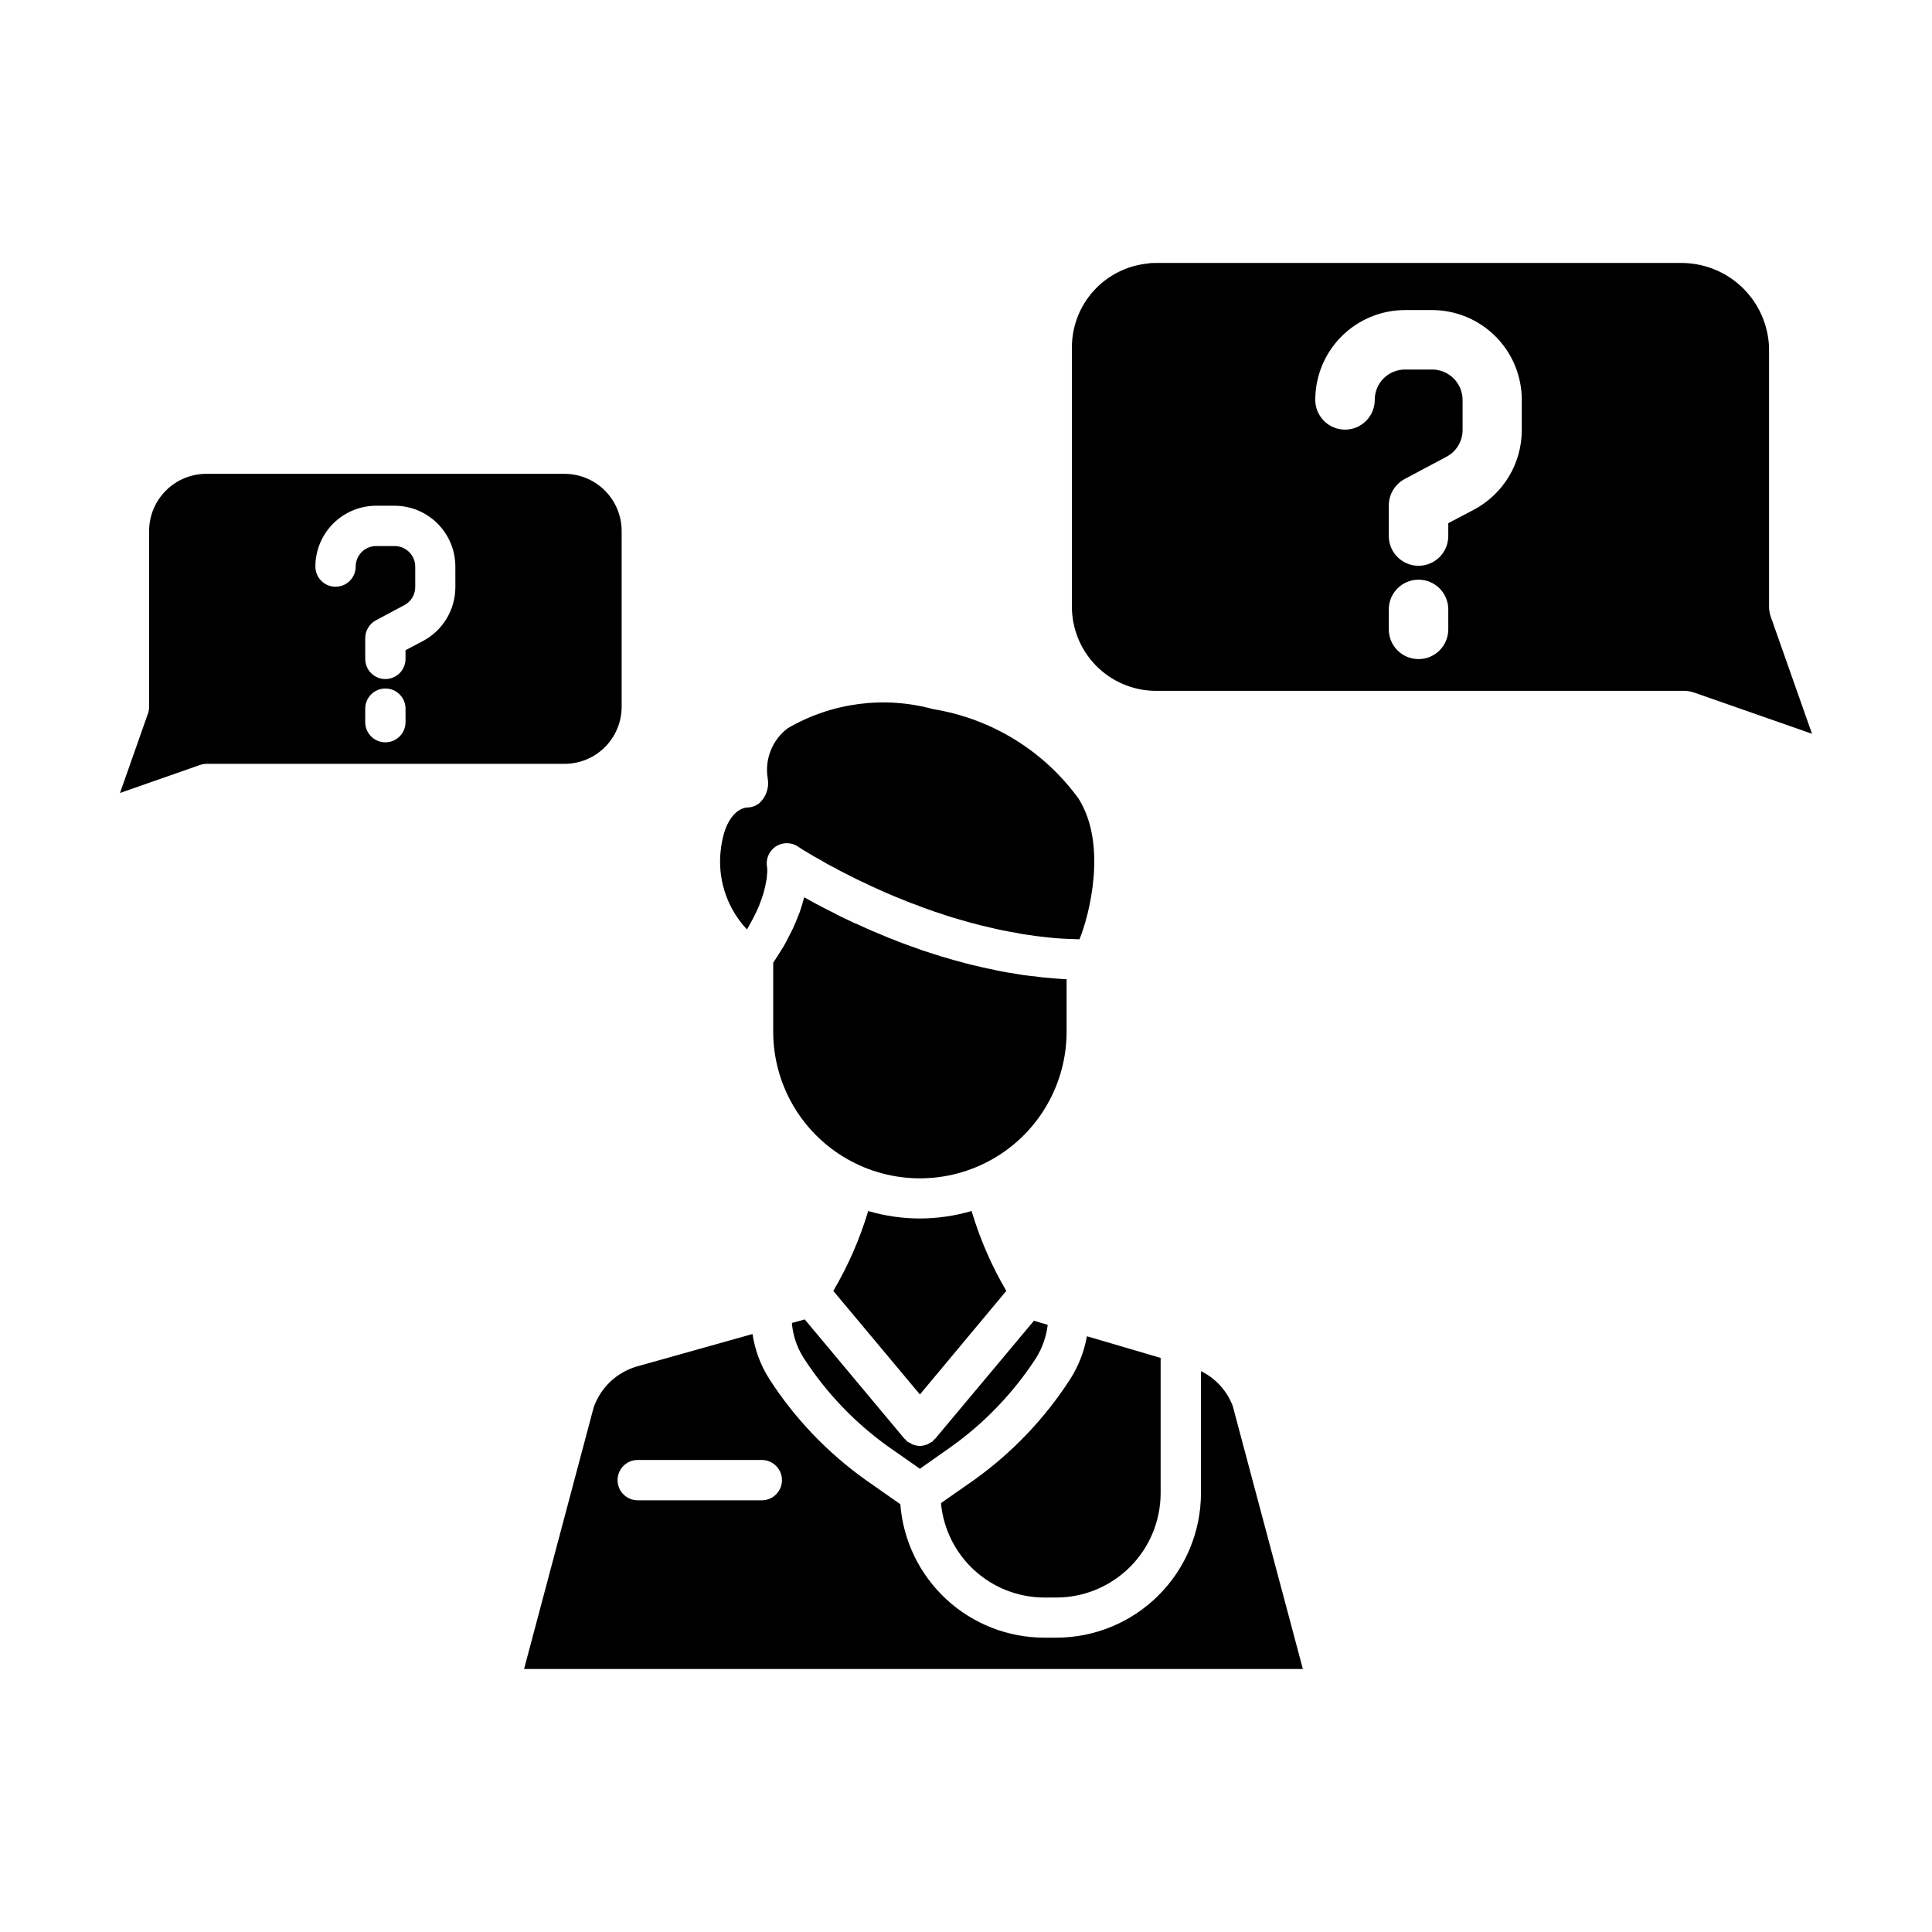
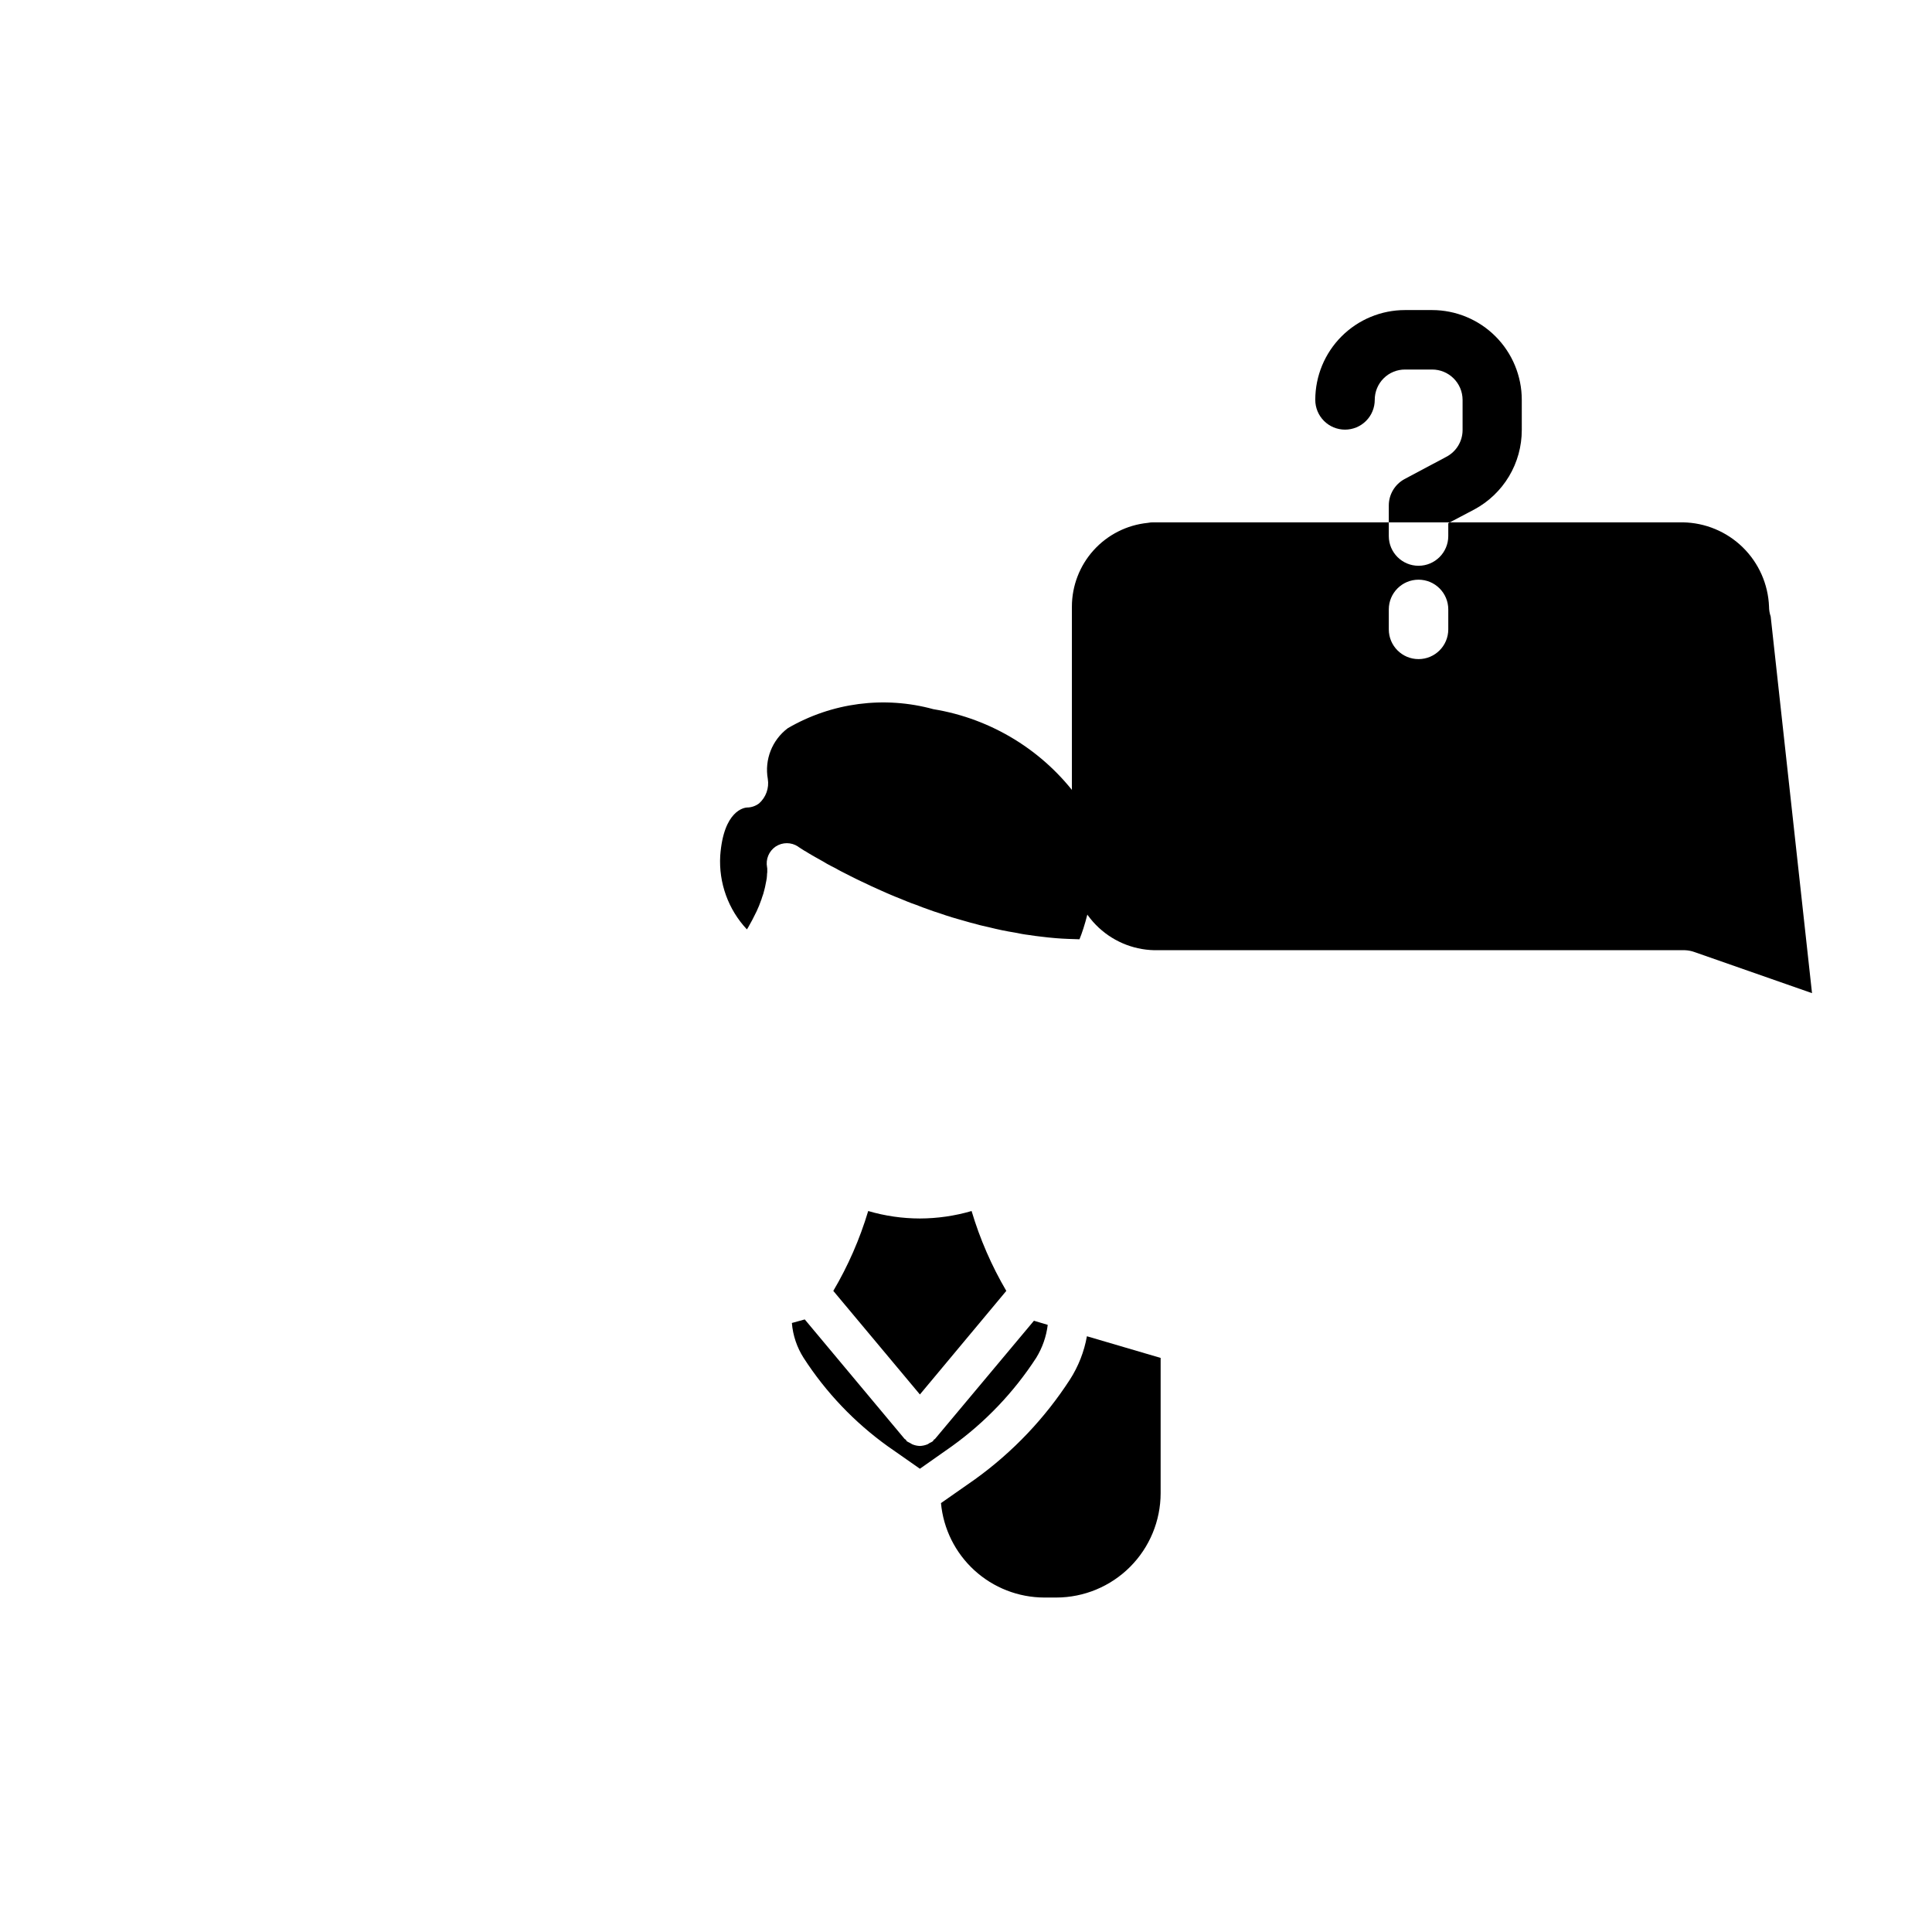
<svg xmlns="http://www.w3.org/2000/svg" fill="#000000" width="800px" height="800px" version="1.1" viewBox="144 144 512 512">
  <g>
-     <path d="m293.61 269.57h-94.961c-4.012 0.008-7.856 1.605-10.691 4.441-2.836 2.836-4.434 6.68-4.441 10.691v46.59c-0.004 0.605-0.102 1.207-0.297 1.781l-7.418 21.07 21.07-7.371h-0.004c0.574-0.211 1.176-0.328 1.781-0.344h94.961c4.016 0 7.863-1.598 10.703-4.434 2.836-2.84 4.43-6.688 4.43-10.703v-46.59c-0.008-4.012-1.605-7.856-4.441-10.691-2.836-2.836-6.68-4.434-10.691-4.441zm-42.137 65.828h-0.004c-0.008 2.945-2.394 5.324-5.34 5.324-2.945 0-5.332-2.379-5.34-5.324v-3.609c0.008-2.945 2.394-5.328 5.34-5.328 2.945 0 5.332 2.383 5.34 5.328zm13.207-35.809h-0.004c0 2.922-0.793 5.789-2.289 8.297-1.5 2.508-3.644 4.562-6.219 5.949l-4.699 2.473v2.324c-0.008 2.941-2.394 5.324-5.34 5.324-2.945 0-5.332-2.383-5.34-5.324v-5.539c0.012-1.965 1.094-3.762 2.816-4.699l7.519-4.008c1.789-0.93 2.91-2.777 2.918-4.797v-5.441c-0.016-3.016-2.473-5.453-5.492-5.438h-4.848 0.004c-1.445-0.004-2.832 0.566-3.852 1.586-1.023 1.023-1.594 2.41-1.59 3.852 0 2.953-2.391 5.344-5.344 5.344-2.949 0-5.34-2.391-5.34-5.344 0-4.273 1.699-8.375 4.723-11.398 3.023-3.023 7.125-4.723 11.402-4.723h4.848-0.004c4.277 0 8.379 1.699 11.402 4.723 3.023 3.023 4.723 7.125 4.723 11.398z" />
-     <path d="m613.25 307.38c-0.289-0.848-0.438-1.734-0.438-2.625v-68.734c-0.227-5.938-2.723-11.562-6.969-15.715-4.25-4.156-9.93-6.519-15.871-6.613h-140.09c-0.586-0.023-1.176 0.023-1.75 0.145-5.496 0.559-10.594 3.137-14.301 7.234-3.703 4.098-5.758 9.422-5.766 14.949v68.734c-0.004 5.832 2.277 11.438 6.356 15.609 4.078 4.176 9.629 6.586 15.461 6.715h140.61c0.898 0.031 1.785 0.203 2.625 0.512l31.086 10.871zm-85.441 3.43c-0.012 4.344-3.539 7.859-7.883 7.859s-7.867-3.516-7.879-7.859v-5.328c0.012-4.344 3.535-7.859 7.879-7.859s7.871 3.516 7.883 7.859zm19.48-52.828c-0.004 4.309-1.168 8.539-3.379 12.238-2.211 3.699-5.379 6.731-9.172 8.777l-6.93 3.648v3.43c-0.012 4.344-3.539 7.859-7.883 7.859s-7.867-3.516-7.879-7.859v-8.172c0.02-2.894 1.613-5.551 4.156-6.934l11.094-5.91c2.637-1.375 4.297-4.102 4.305-7.078v-8.023c-0.023-4.453-3.648-8.047-8.102-8.027h-7.148c-2.133-0.008-4.176 0.836-5.684 2.344-1.504 1.508-2.348 3.551-2.344 5.684 0.004 2.09-0.82 4.102-2.301 5.582-1.477 1.484-3.484 2.316-5.578 2.316s-4.102-0.832-5.578-2.316c-1.48-1.48-2.309-3.492-2.305-5.582 0.004-6.309 2.508-12.359 6.969-16.82s10.512-6.969 16.82-6.969h7.152-0.004c6.309 0 12.359 2.508 16.82 6.969 4.461 4.461 6.969 10.512 6.969 16.82z" />
-     <path d="m470.68 516.57c-1.535-4.023-4.539-7.312-8.41-9.199v32.344c-0.02 10.156-4.062 19.891-11.25 27.066-7.184 7.176-16.922 11.211-27.078 11.215h-3.215c-9.641-0.012-18.922-3.66-25.988-10.215-7.07-6.555-11.406-15.535-12.145-25.148l-9.449-6.629c-9.969-7.148-18.508-16.105-25.172-26.41-2.356-3.652-3.906-7.766-4.551-12.066l-30.664 8.605c-5.332 1.559-9.586 5.59-11.426 10.832l-18.449 69.34h206.39zm-124.79 25.023h-32.891c-2.949 0-5.34-2.391-5.34-5.34s2.391-5.344 5.34-5.344h32.891c2.949 0 5.34 2.394 5.34 5.344s-2.391 5.34-5.34 5.34z" />
+     <path d="m613.25 307.38c-0.289-0.848-0.438-1.734-0.438-2.625c-0.227-5.938-2.723-11.562-6.969-15.715-4.25-4.156-9.93-6.519-15.871-6.613h-140.09c-0.586-0.023-1.176 0.023-1.75 0.145-5.496 0.559-10.594 3.137-14.301 7.234-3.703 4.098-5.758 9.422-5.766 14.949v68.734c-0.004 5.832 2.277 11.438 6.356 15.609 4.078 4.176 9.629 6.586 15.461 6.715h140.61c0.898 0.031 1.785 0.203 2.625 0.512l31.086 10.871zm-85.441 3.43c-0.012 4.344-3.539 7.859-7.883 7.859s-7.867-3.516-7.879-7.859v-5.328c0.012-4.344 3.535-7.859 7.879-7.859s7.871 3.516 7.883 7.859zm19.48-52.828c-0.004 4.309-1.168 8.539-3.379 12.238-2.211 3.699-5.379 6.731-9.172 8.777l-6.93 3.648v3.43c-0.012 4.344-3.539 7.859-7.883 7.859s-7.867-3.516-7.879-7.859v-8.172c0.02-2.894 1.613-5.551 4.156-6.934l11.094-5.91c2.637-1.375 4.297-4.102 4.305-7.078v-8.023c-0.023-4.453-3.648-8.047-8.102-8.027h-7.148c-2.133-0.008-4.176 0.836-5.684 2.344-1.504 1.508-2.348 3.551-2.344 5.684 0.004 2.09-0.82 4.102-2.301 5.582-1.477 1.484-3.484 2.316-5.578 2.316s-4.102-0.832-5.578-2.316c-1.48-1.48-2.309-3.492-2.305-5.582 0.004-6.309 2.508-12.359 6.969-16.82s10.512-6.969 16.82-6.969h7.152-0.004c6.309 0 12.359 2.508 16.82 6.969 4.461 4.461 6.969 10.512 6.969 16.82z" />
    <path d="m451.58 503.86v35.855c-0.012 7.328-2.926 14.355-8.109 19.535-5.184 5.184-12.207 8.102-19.535 8.113h-3.215c-6.856-0.023-13.457-2.602-18.512-7.227-5.059-4.629-8.211-10.973-8.84-17.801l9.051-6.332c9.945-7.164 18.465-16.121 25.125-26.41 2.242-3.488 3.773-7.391 4.5-11.473z" />
    <path d="m421.66 495.1c-0.375 3.106-1.422 6.09-3.066 8.754-5.918 9.113-13.484 17.043-22.305 23.395l-8.508 5.984-8.555-5.984c-8.82-6.34-16.367-14.273-22.258-23.395-1.777-2.785-2.848-5.961-3.113-9.25l3.414-0.941 26.41 31.605c0.098 0.148 0.246 0.148 0.348 0.246l0.297 0.445c0.297 0.199 0.594 0.297 0.84 0.445h-0.004c0.188 0.133 0.387 0.25 0.594 0.348 0.645 0.27 1.332 0.422 2.027 0.445 0.699-0.031 1.383-0.18 2.027-0.445 0.195-0.098 0.375-0.215 0.547-0.348 0.293-0.117 0.574-0.266 0.84-0.445 0.117-0.137 0.215-0.285 0.297-0.445 0.148-0.098 0.246-0.098 0.348-0.246l26.164-31.258z" />
    <path d="m410.68 486.1-22.898 27.449-22.949-27.449c3.926-6.656 7.031-13.766 9.25-21.168 4.449 1.309 9.062 1.973 13.699 1.98 4.637-0.016 9.25-0.68 13.699-1.98 2.203 7.402 5.293 14.508 9.199 21.168z" />
-     <path d="m426.66 403.5v13.898c0 13.887-7.41 26.719-19.438 33.664-12.027 6.945-26.848 6.945-38.875 0-12.027-6.945-19.438-19.777-19.438-33.664v-18.25c0.543-0.789 0.988-1.582 1.484-2.324 0.445-0.742 0.941-1.434 1.336-2.129 0.594-1.039 1.09-2.027 1.582-3.016 0.297-0.594 0.645-1.188 0.891-1.781 0.496-1.039 0.891-2.078 1.285-3.066 0.148-0.395 0.348-0.84 0.496-1.238 0.445-1.336 0.84-2.621 1.137-3.809 0.793 0.445 1.684 0.941 2.57 1.434 0.348 0.199 0.691 0.348 1.039 0.543 0.645 0.348 1.285 0.691 1.977 1.039 0.348 0.199 0.789 0.395 1.188 0.594 0.691 0.348 1.387 0.691 2.078 1.09 0.445 0.199 0.941 0.445 1.434 0.691 0.691 0.348 1.434 0.691 2.176 1.039h0.004c0.512 0.262 1.043 0.492 1.582 0.695 0.742 0.348 1.484 0.691 2.273 1.039 0.594 0.246 1.188 0.543 1.781 0.789 0.793 0.348 1.531 0.645 2.375 0.988 0.594 0.246 1.238 0.496 1.879 0.793 0.84 0.297 1.68 0.645 2.523 0.988 0.645 0.246 1.285 0.496 1.977 0.742 0.84 0.297 1.73 0.645 2.621 0.941l2.078 0.742c0.941 0.297 1.828 0.594 2.769 0.891 0.742 0.246 1.434 0.445 2.176 0.691 0.941 0.246 1.879 0.543 2.867 0.84l2.227 0.594c0.988 0.297 1.977 0.543 2.969 0.789 0.789 0.148 1.531 0.348 2.324 0.543 0.988 0.246 2.027 0.445 3.066 0.645 0.793 0.199 1.531 0.348 2.324 0.496 1.039 0.199 2.125 0.395 3.215 0.543 0.742 0.148 1.535 0.246 2.324 0.395 1.09 0.148 2.227 0.297 3.363 0.395 0.742 0.098 1.484 0.199 2.273 0.297 1.188 0.098 2.375 0.199 3.562 0.297 0.742 0.051 1.434 0.098 2.176 0.148z" />
    <path d="m430.07 392.92c-0.988-0.051-1.93-0.051-2.918-0.098-1.137-0.051-2.273-0.098-3.363-0.199-1.285-0.098-2.57-0.246-3.809-0.395-1.137-0.148-2.227-0.246-3.312-0.445-1.285-0.148-2.523-0.395-3.758-0.645-1.09-0.199-2.176-0.348-3.266-0.594-1.238-0.246-2.422-0.543-3.66-0.84-1.039-0.246-2.078-0.445-3.066-0.742-1.238-0.297-2.422-0.645-3.609-0.988-0.988-0.297-1.977-0.543-2.918-0.84-1.188-0.348-2.324-0.742-3.461-1.137-0.941-0.297-1.879-0.594-2.769-0.941-1.137-0.395-2.227-0.793-3.312-1.238-0.84-0.297-1.73-0.594-2.523-0.941-1.09-0.445-2.125-0.891-3.164-1.285-0.789-0.348-1.582-0.645-2.324-0.988-1.039-0.445-1.977-0.891-2.969-1.336-0.645-0.297-1.383-0.594-2.027-0.941-0.988-0.445-1.879-0.891-2.82-1.336-0.543-0.297-1.137-0.543-1.684-0.84-0.891-0.445-1.73-0.891-2.523-1.285-0.496-0.246-0.988-0.543-1.434-0.793-0.84-0.395-1.531-0.789-2.273-1.188-0.348-0.246-0.793-0.445-1.09-0.645-0.742-0.395-1.383-0.789-2.027-1.137v0.008c-0.223-0.152-0.453-0.285-0.695-0.398-0.645-0.395-1.188-0.691-1.633-0.988-0.137-0.102-0.285-0.184-0.445-0.246-0.445-0.297-0.793-0.496-1.09-0.691l0.004-0.004c-0.047-0.039-0.094-0.07-0.148-0.098-0.297-0.199-0.496-0.297-0.496-0.348v0.004c-1.801-1.188-4.133-1.188-5.934 0-1.785 1.211-2.68 3.367-2.273 5.488 0.004 0.117 0.02 0.234 0.047 0.348v0.988c0 0.148-0.051 0.297-0.051 0.395 0 0.395-0.051 0.793-0.098 1.285-0.051 0.148-0.051 0.348-0.098 0.543-0.098 0.496-0.199 1.09-0.348 1.73l-0.148 0.594v0.004c-0.176 0.773-0.406 1.531-0.691 2.273-0.043 0.203-0.109 0.402-0.199 0.594-0.34 0.996-0.734 1.969-1.184 2.918-0.074 0.168-0.156 0.336-0.25 0.496-0.543 1.137-1.188 2.375-1.93 3.66-0.051 0.098-0.098 0.148-0.148 0.246-0.09 0.125-0.176 0.258-0.246 0.395-4.941-5.262-7.496-12.328-7.07-19.535 0.891-12.117 6.481-12.711 7.023-12.762h-0.004c1.18 0.004 2.324-0.379 3.266-1.086 1.832-1.621 2.711-4.066 2.324-6.481-0.91-5.121 1.133-10.324 5.293-13.453 11.66-6.793 25.562-8.613 38.578-5.043 15.445 2.519 29.273 11.035 38.477 23.691 7.766 12.312 2.769 31.156 0.25 37.289z" />
  </g>
</svg>